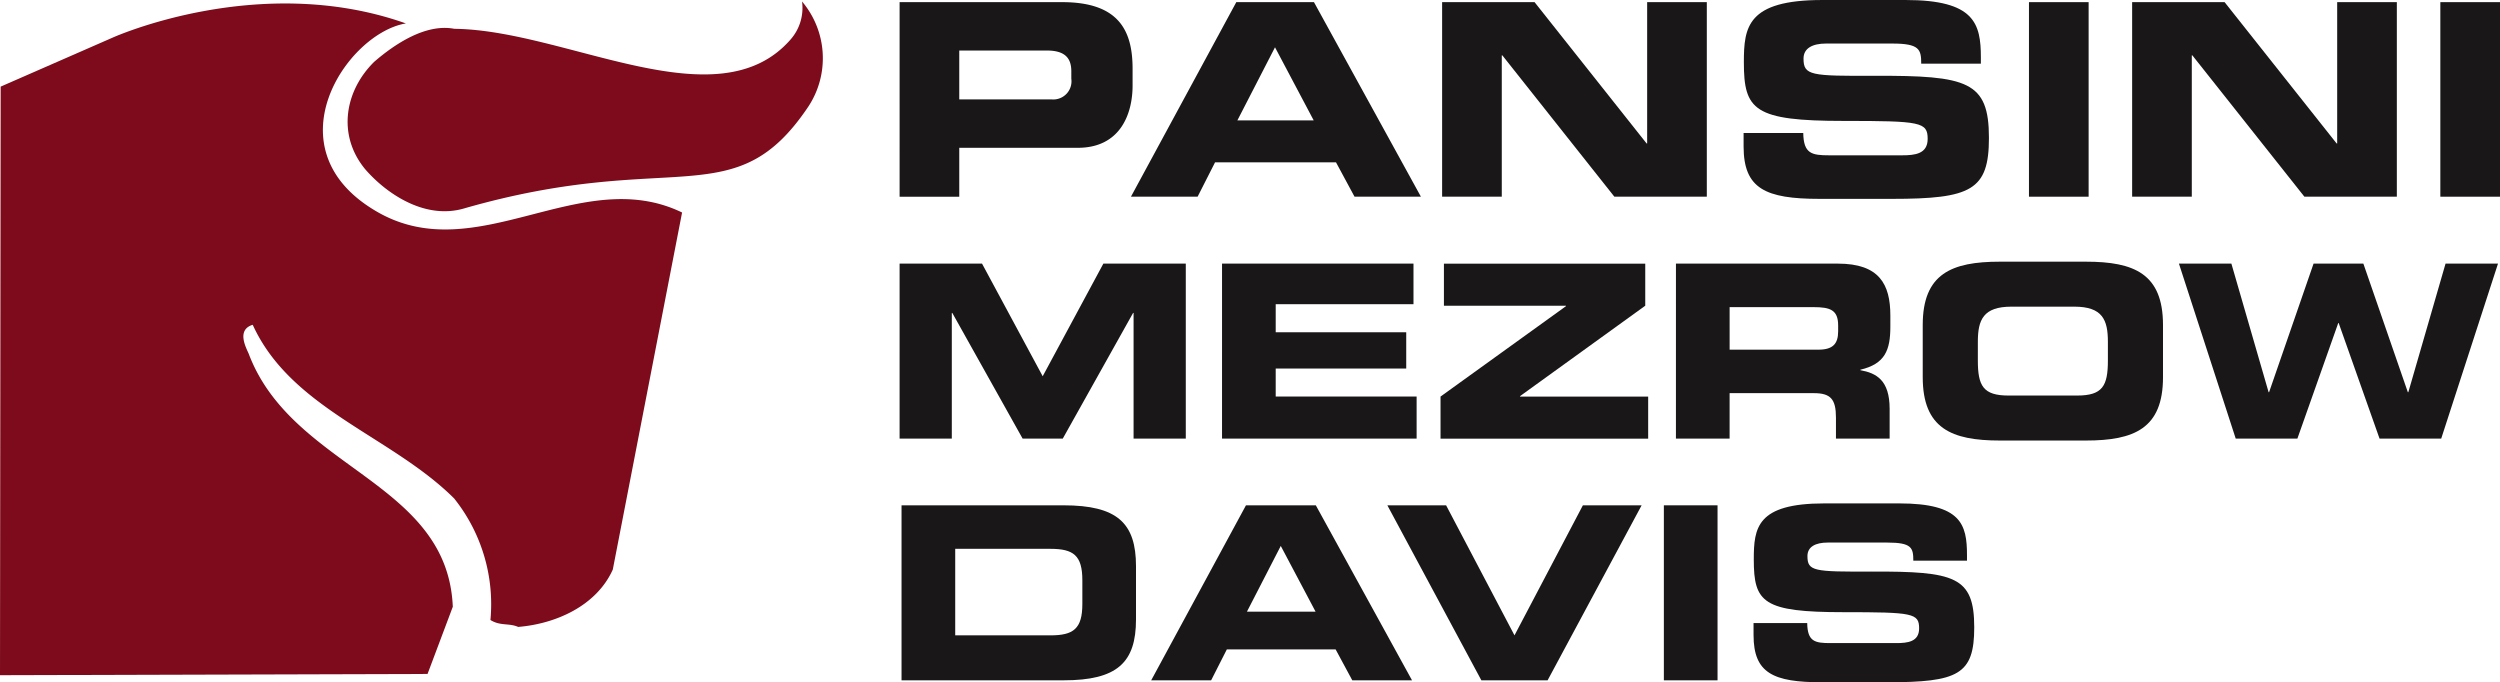
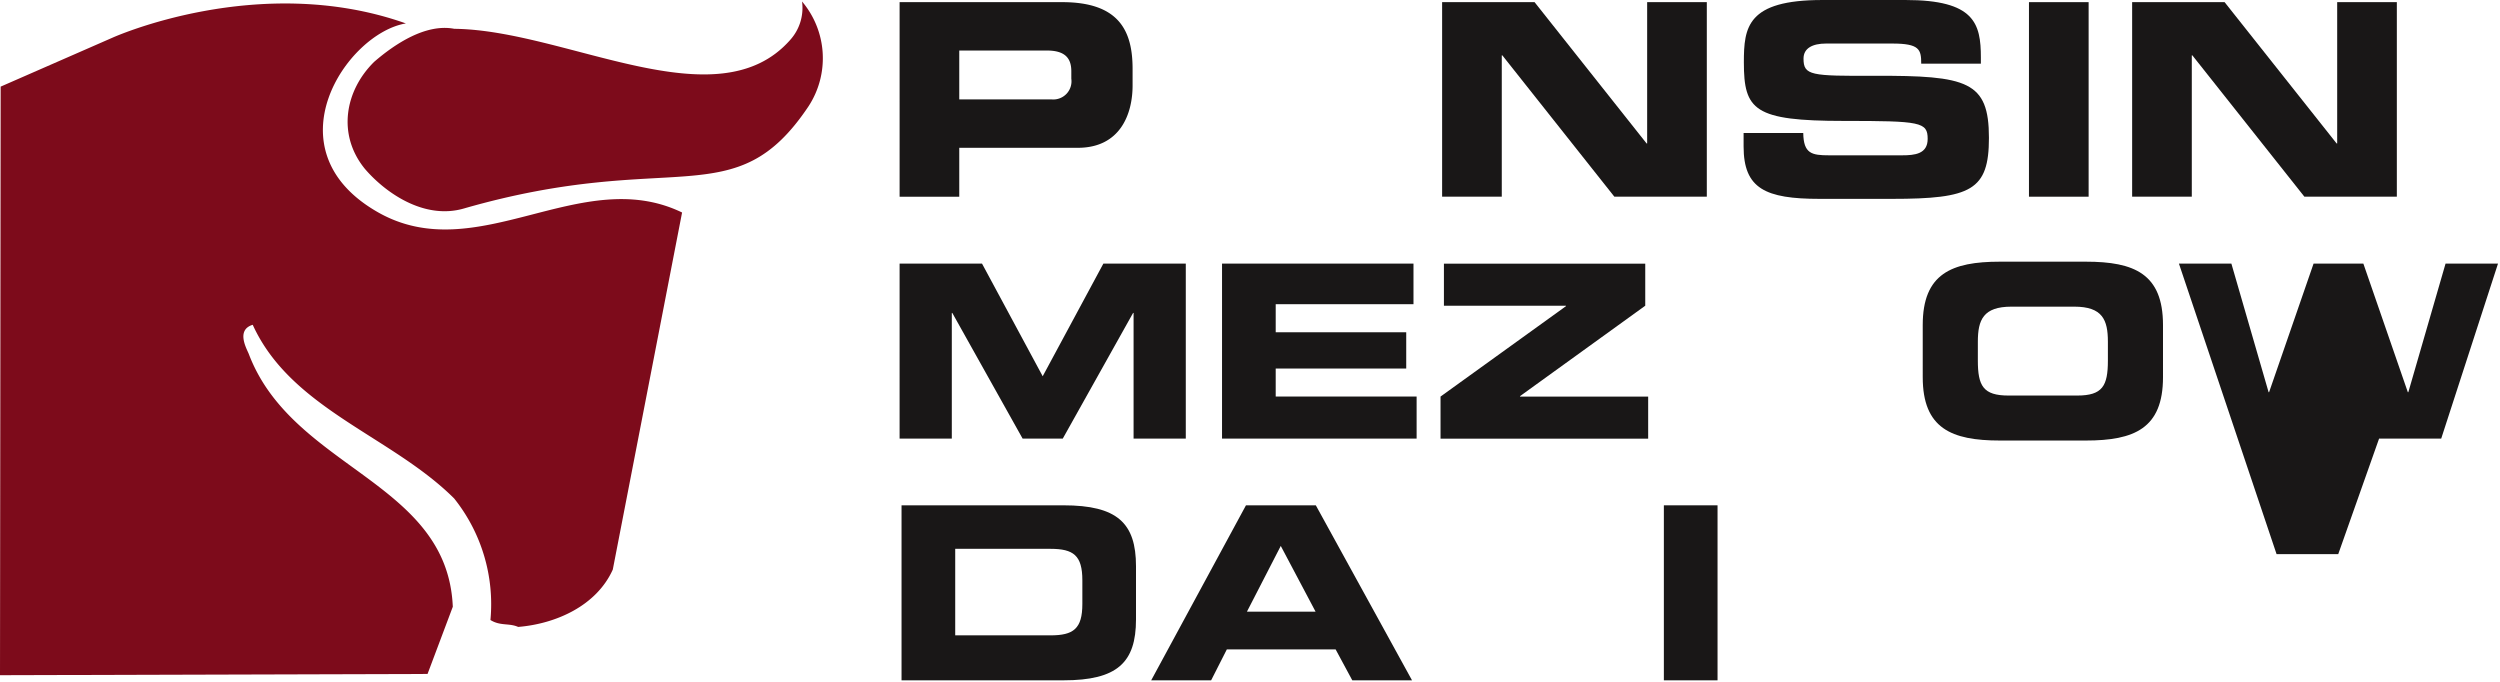
<svg xmlns="http://www.w3.org/2000/svg" width="288.778" height="78.808" viewBox="0 0 288.778 78.808">
  <g id="Group_218" data-name="Group 218" transform="translate(-806.573 -865.689)">
    <g id="Group_215" data-name="Group 215" transform="translate(806.573 865.86)">
      <path id="Path_601" data-name="Path 601" d="M1000.188,878.383c-8.534,12.776-15.52,4.827-39.828,11.82-4.6,1.329-9.069-1.839-11.411-4.563-3.255-3.968-2.308-9.075,1.063-12.385,2.39-2.067,5.969-4.443,9.25-3.81,12.931.136,30.353,10.9,38.815,1.267a5.515,5.515,0,0,0,1.353-4.424A10.145,10.145,0,0,1,1000.188,878.383Z" transform="translate(-906.786 -866.288)" fill="#7d0b1b" />
      <path id="Path_602" data-name="Path 602" d="M885.361,891.241c-11.7-5.666-23.666,6.538-35.171-.051-12.619-7.228-3.57-20.665,3.269-21.789-16.955-6.017-33.9,1.649-33.9,1.649L806.649,876.7l-.076,67.987,49.386-.144,2.918-7.763c-.611-14.522-18.515-15.866-23.571-29.213-.264-.639-1.482-2.763.46-3.356,4.432,9.738,16.031,12.843,23.27,20.064a19.577,19.577,0,0,1,4.188,14.036c1.14.715,2.157.333,3.2.8,4.346-.354,9.049-2.434,10.933-6.624Z" transform="translate(-806.573 -866.865)" fill="#7d0b1b" />
    </g>
    <g id="Group_217" data-name="Group 217" transform="translate(910.487 865.689)">
      <g id="Group_216" data-name="Group 216" transform="translate(0 0)">
        <path id="Path_603" data-name="Path 603" d="M1169.827,866.557h18.779c6.549,0,8.133,3.29,8.133,7.7v1.925c0,3.352-1.459,7.2-6.332,7.2h-13.689v5.649h-6.891Zm6.891,11.237h10.709a2.1,2.1,0,0,0,2.235-2.39v-.869c0-1.521-.745-2.39-2.825-2.39h-10.119Z" transform="translate(-1169.827 -866.309)" fill="#191717" />
-         <path id="Path_604" data-name="Path 604" d="M1275.417,866.557h8.97l12.354,22.473h-7.667l-2.142-3.973h-13.968l-2.018,3.973h-7.7Zm.124,13.658h8.816l-4.47-8.443Z" transform="translate(-1236.524 -866.309)" fill="#191717" />
        <path id="Path_605" data-name="Path 605" d="M1388.892,866.557h10.678l12.944,16.327h.062V866.557h6.891V889.03h-10.678L1395.845,872.7h-.062V889.03h-6.891Z" transform="translate(-1326.225 -866.309)" fill="#191717" />
        <path id="Path_606" data-name="Path 606" d="M1510.63,881.054h6.891c.031,2.39.993,2.576,2.98,2.576h8.443c1.459,0,2.948-.155,2.948-1.893,0-1.956-.807-2.08-9.684-2.08-10.368,0-11.547-1.242-11.547-6.767,0-4.066.372-7.2,9.063-7.2h9.623c7.946,0,8.691,2.7,8.691,6.643v.714h-6.891c0-1.645-.187-2.328-3.352-2.328h-7.636c-1.552,0-2.607.528-2.607,1.738,0,1.956.838,2.018,8.225,1.987,10.709-.031,13.192.621,13.192,7.17,0,6.053-2.049,7.046-11.205,7.046h-8.35c-6.27,0-8.784-1.179-8.784-6.052Z" transform="translate(-1413.139 -865.689)" fill="#191717" />
        <path id="Path_607" data-name="Path 607" d="M1625.857,866.557h6.891V889.03h-6.891Z" transform="translate(-1495.403 -866.309)" fill="#191717" />
        <path id="Path_608" data-name="Path 608" d="M1667.521,866.557H1678.2l12.944,16.327h.062V866.557h6.891V889.03h-10.678L1674.474,872.7h-.062V889.03h-6.891Z" transform="translate(-1525.149 -866.309)" fill="#191717" />
-         <path id="Path_609" data-name="Path 609" d="M1791.971,866.557h6.891V889.03h-6.891Z" transform="translate(-1613.998 -866.309)" fill="#191717" />
      </g>
      <path id="Path_610" data-name="Path 610" d="M1169.827,972.137h9.521l7.008,13.011,7.008-13.011h9.521v20.215h-6.031V977.833h-.056l-8.125,14.519h-4.635l-8.125-14.519h-.056v14.519h-6.031Z" transform="translate(-1169.827 -941.686)" fill="#191717" />
      <path id="Path_611" data-name="Path 611" d="M1300.024,972.137h22.114v4.691h-15.915v3.239H1321.3v4.188h-15.077v3.239H1322.5v4.858h-22.477Z" transform="translate(-1262.779 -941.686)" fill="#191717" />
      <path id="Path_612" data-name="Path 612" d="M1388.253,987.493l14.491-10.442V977h-14.1v-4.858H1411.9V977l-14.463,10.442v.056h14.8v4.858h-23.984Z" transform="translate(-1325.769 -941.686)" fill="#191717" />
-       <path id="Path_613" data-name="Path 613" d="M1483.314,972.137h18.707c4.774,0,6.059,2.373,6.059,6v1.284c0,2.708-.614,4.3-3.462,4.97v.056c1.843.335,3.379,1.145,3.379,4.467v3.434h-6.2v-2.429c0-2.122-.614-2.82-2.541-2.82h-9.744v5.249h-6.2Zm6.2,9.94h10.247c1.675,0,2.289-.67,2.289-2.122v-.67c0-1.787-.893-2.122-2.848-2.122h-9.689Z" transform="translate(-1393.637 -941.686)" fill="#191717" />
      <path id="Path_614" data-name="Path 614" d="M1582.962,978.671c0-5.919,3.322-7.315,8.907-7.315h9.94c5.584,0,8.907,1.4,8.907,7.315V984.7c0,5.919-3.323,7.315-8.907,7.315h-9.94c-5.584,0-8.907-1.4-8.907-7.315Zm6.366,4.1c0,2.931.614,4.048,3.546,4.048h7.93c2.931,0,3.546-1.117,3.546-4.048V980.6c0-2.513-.615-4.049-3.881-4.049h-7.259c-3.267,0-3.881,1.536-3.881,4.049Z" transform="translate(-1464.779 -941.129)" fill="#191717" />
-       <path id="Path_615" data-name="Path 615" d="M1686.416,972.137h6.059l4.3,14.854h.055l5.138-14.854h5.752l5.137,14.854h.056l4.3-14.854h6.059l-6.561,20.215h-7.12l-4.719-13.346h-.056l-4.719,13.346h-7.12Z" transform="translate(-1538.639 -941.686)" fill="#191717" />
+       <path id="Path_615" data-name="Path 615" d="M1686.416,972.137h6.059l4.3,14.854h.055l5.138-14.854h5.752l5.137,14.854h.056l4.3-14.854h6.059l-6.561,20.215h-7.12h-.056l-4.719,13.346h-7.12Z" transform="translate(-1538.639 -941.686)" fill="#191717" />
      <path id="Path_616" data-name="Path 616" d="M1170.609,1069.736h18.707c6.2,0,8.376,2.038,8.376,7.036v6.143c0,5-2.178,7.036-8.376,7.036h-18.707Zm6.2,15.021h11c2.653,0,3.686-.754,3.686-3.629v-2.736c0-2.876-1.033-3.63-3.686-3.63h-11Z" transform="translate(-1170.385 -1011.366)" fill="#191717" />
      <path id="Path_617" data-name="Path 617" d="M1282.373,1069.736h8.069l11.113,20.215h-6.9l-1.926-3.574h-12.565l-1.815,3.574h-6.924Zm.112,12.285h7.929l-4.021-7.595Z" transform="translate(-1242.364 -1011.366)" fill="#191717" />
-       <path id="Path_618" data-name="Path 618" d="M1366.782,1069.736h6.785l7.9,15.021,7.9-15.021h6.785l-10.861,20.215h-7.65Z" transform="translate(-1310.44 -1011.366)" fill="#191717" />
      <path id="Path_619" data-name="Path 619" d="M1478.434,1069.736h6.2v20.215h-6.2Z" transform="translate(-1390.153 -1011.366)" fill="#191717" />
-       <path id="Path_620" data-name="Path 620" d="M1514.643,1082.776h6.2c.028,2.15.893,2.317,2.68,2.317h7.595c1.312,0,2.652-.14,2.652-1.7,0-1.759-.726-1.871-8.711-1.871-9.326,0-10.387-1.117-10.387-6.087,0-3.658.335-6.478,8.153-6.478h8.656c7.148,0,7.818,2.429,7.818,5.975v.642h-6.2c0-1.48-.168-2.094-3.016-2.094h-6.869c-1.4,0-2.345.475-2.345,1.564,0,1.759.754,1.815,7.4,1.787,9.633-.028,11.867.558,11.867,6.45,0,5.445-1.843,6.338-10.08,6.338h-7.511c-5.64,0-7.9-1.061-7.9-5.445Z" transform="translate(-1416.004 -1010.808)" fill="#191717" />
    </g>
  </g>
</svg>